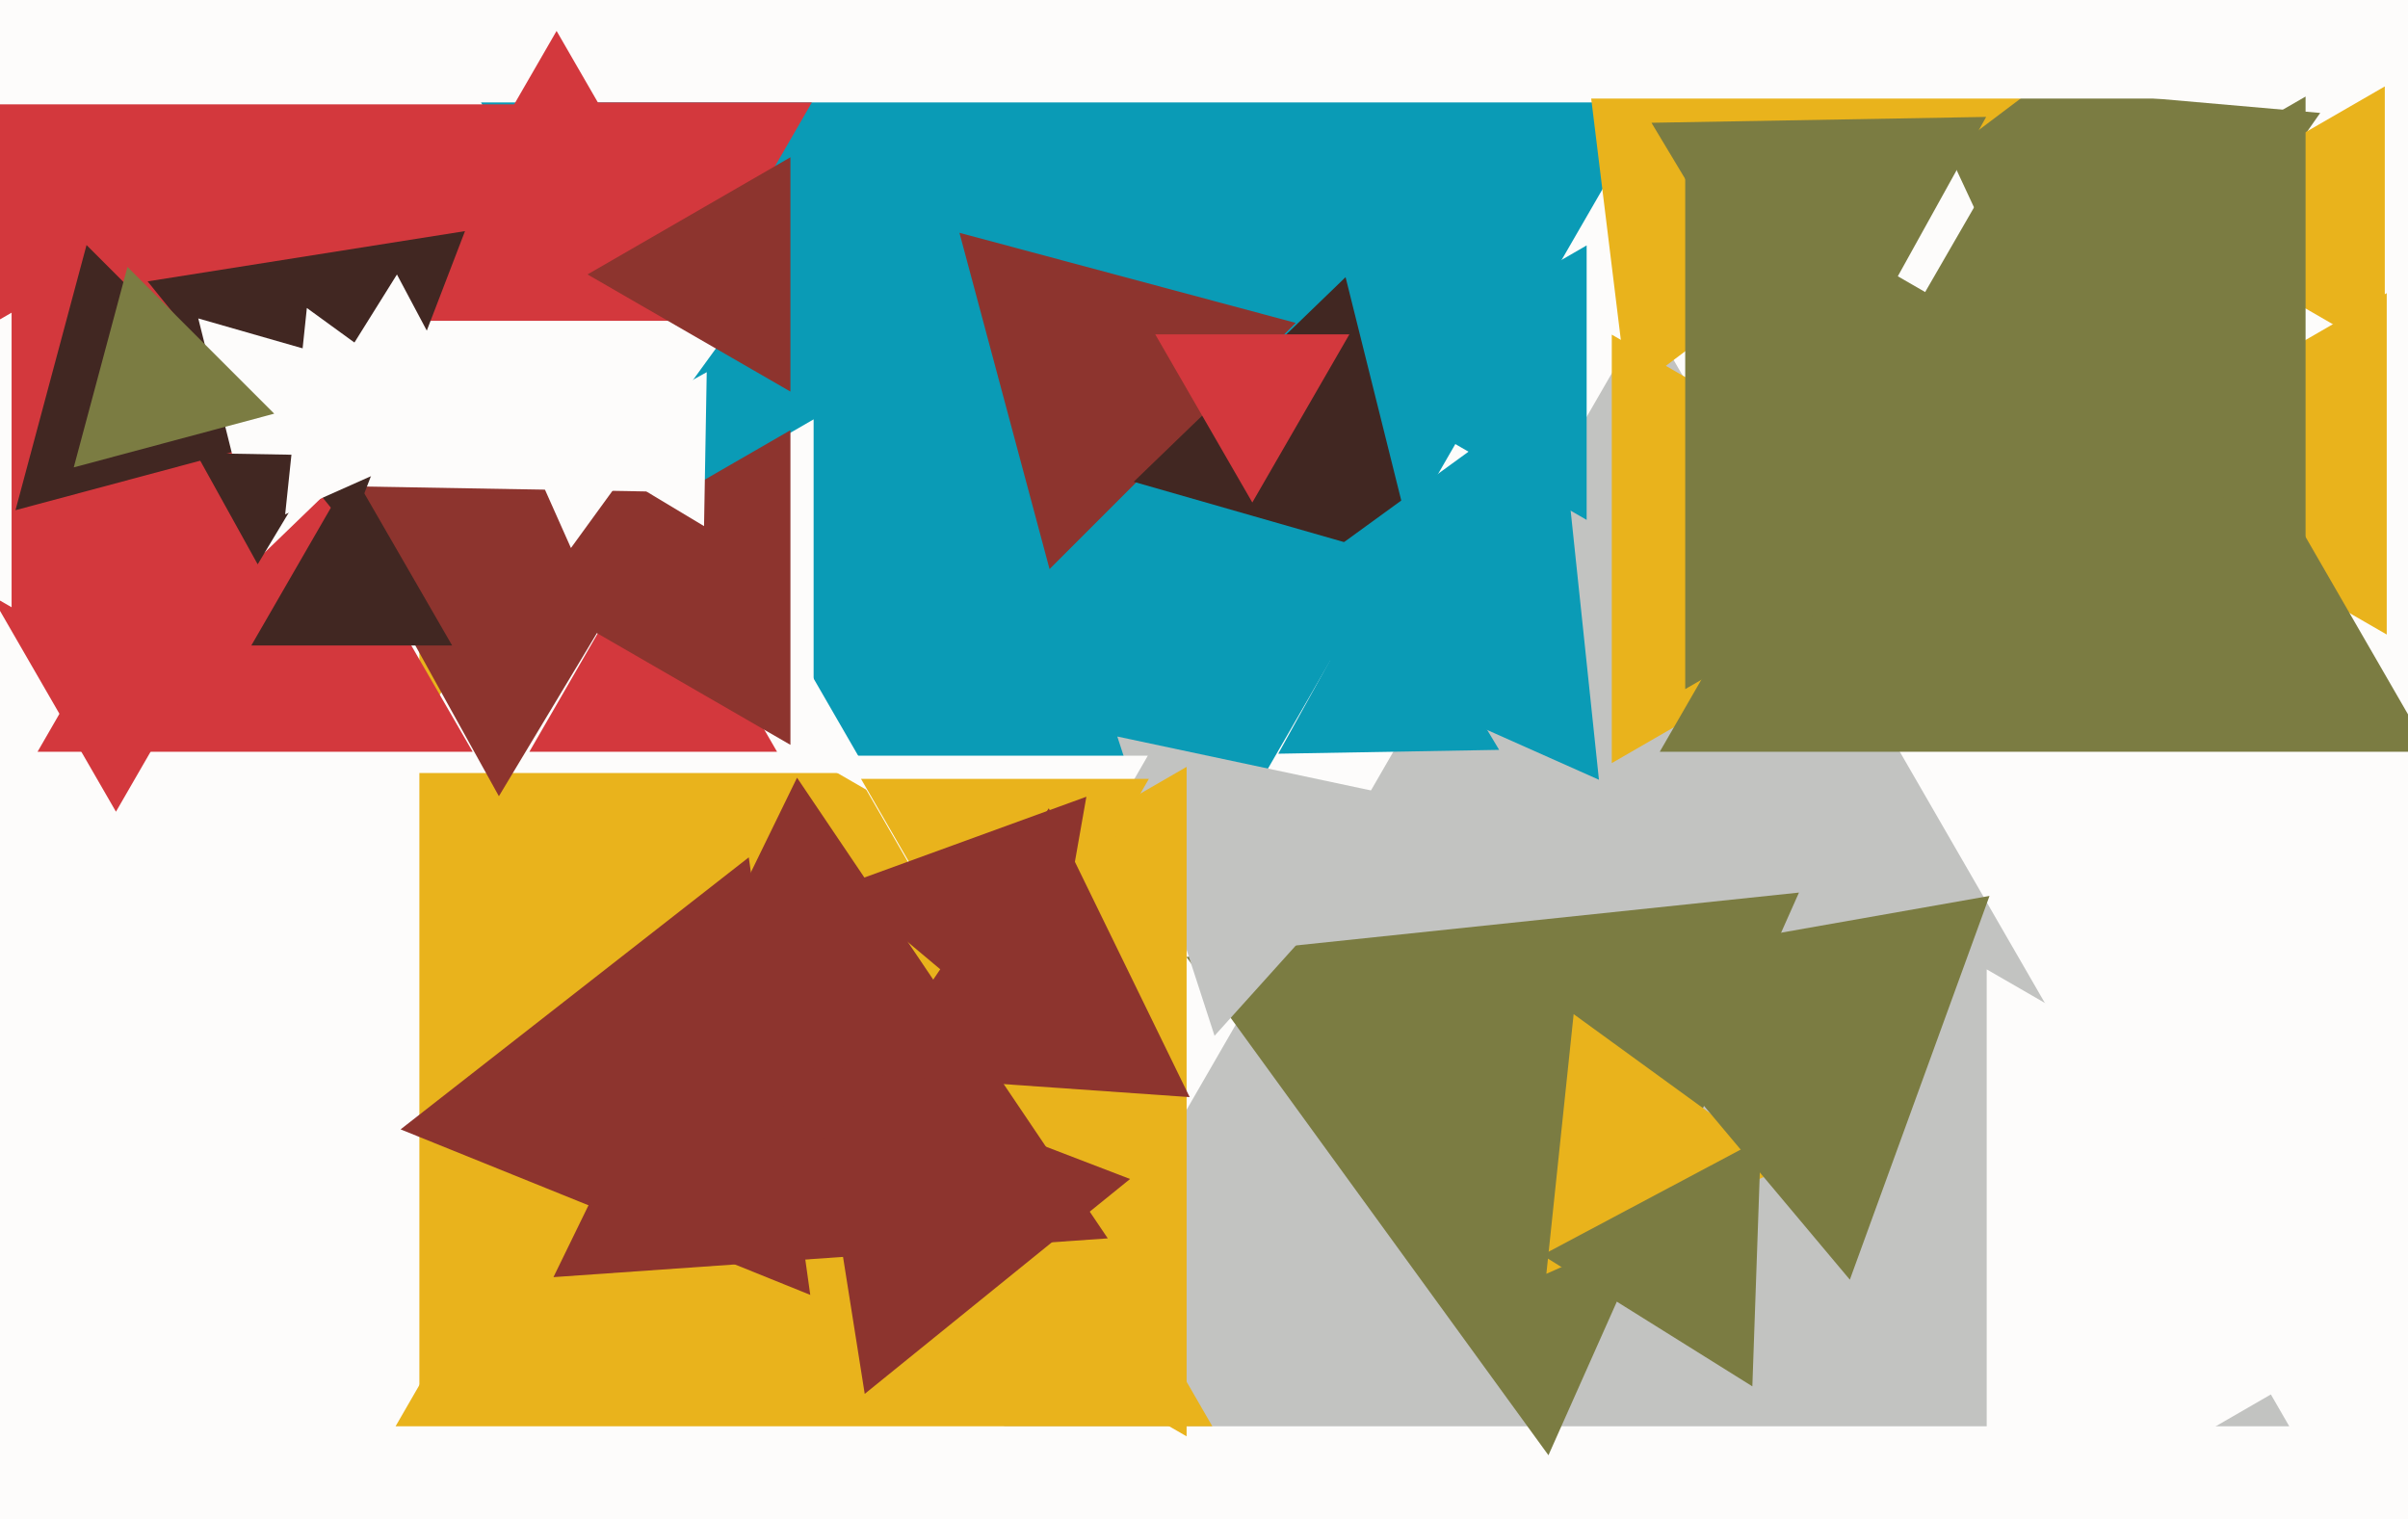
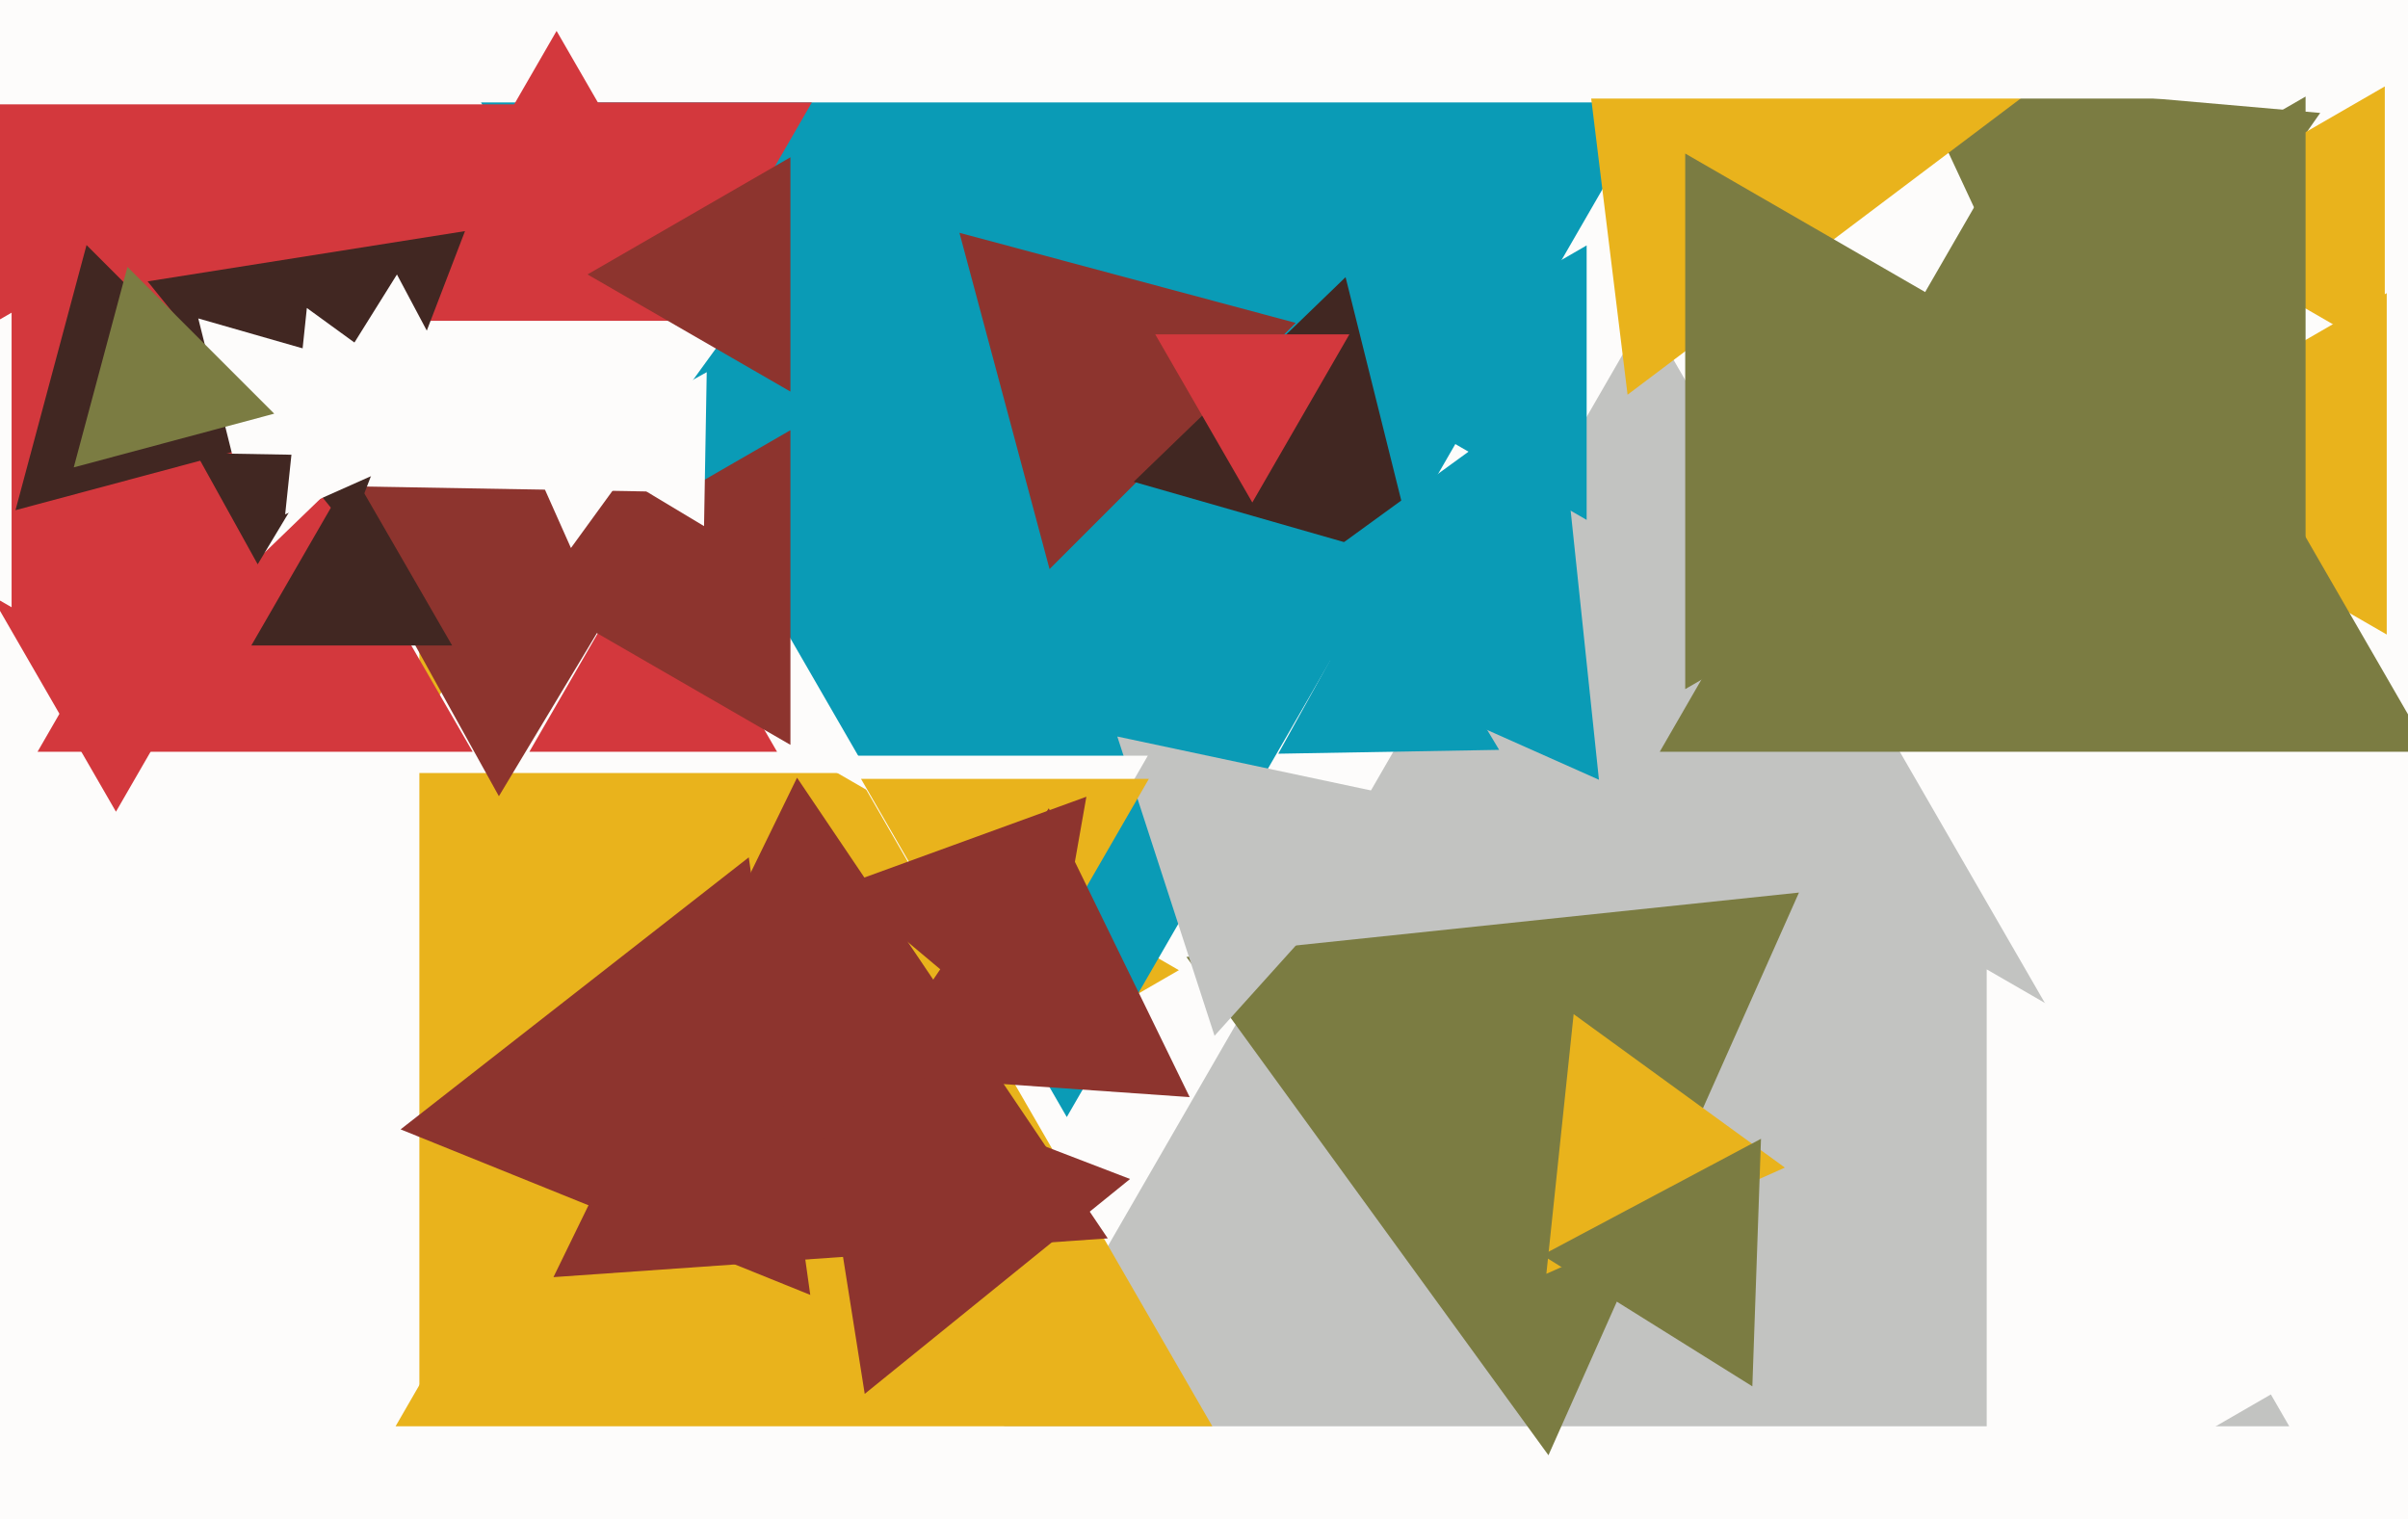
<svg xmlns="http://www.w3.org/2000/svg" width="623px" height="393px">
  <rect width="623" height="393" fill="rgb(253,252,251)" />
  <polygon points="305.0,251.0 108.5,364.449 108.5,137.551" fill="rgb(233,179,28)" />
  <polygon points="276.0,289.0 124.446,26.5 427.554,26.5" fill="rgb(10,155,182)" />
  <polygon points="592.277,369.0 259.723,369.0 426,81.0" fill="rgb(194,195,193)" />
  <polygon points="313.655,369.0 102.345,369.0 208,186.0" fill="rgb(233,179,28)" />
  <polygon points="219.89,200.0 102.11,200.0 161.0,98.0" fill="rgb(253,252,251)" />
  <polygon points="400.617,376.496 306.954,247.58 465.43,230.924" fill="rgb(123,124,66)" />
  <polygon points="314.228,267.973 289.072,190.551 368.7,207.476" fill="rgb(194,195,193)" />
  <polygon points="539.683,115.768 495.032,20.012 600.285,29.22" fill="rgb(123,124,66)" />
  <polygon points="201.043,194.5 136.957,194.5 169.0,139.0" fill="rgb(211,56,61)" />
  <polygon points="271.541,147.228 248.23,60.23 335.228,83.541" fill="rgb(141,52,46)" />
  <polygon points="258.0,263.0 219.029,195.5 296.971,195.5" fill="rgb(253,252,251)" />
  <polygon points="617.5,164.167 541.0,120.0 617.5,75.833" fill="rgb(233,179,28)" />
  <polygon points="421.086,102.117 405.466,-25.099 523.448,24.982" fill="rgb(233,179,28)" />
  <polygon points="410.5,134.507 349.0,99.0 410.5,63.493" fill="rgb(10,155,182)" />
-   <polygon points="307.0,371.603 157.0,285.0 307.0,198.397" fill="rgb(233,179,28)" />
  <polygon points="286.6,320.385 143.19,330.413 206.21,201.202" fill="rgb(141,52,46)" />
  <polygon points="209.634,335.009 103.642,292.185 193.724,221.806" fill="rgb(141,52,46)" />
  <polygon points="122.292,194.5 9.708,194.5 66,97.0" fill="rgb(211,56,61)" />
  <polygon points="30,210.0 -75.655,27 135.655,27" fill="rgb(211,56,61)" />
-   <polygon points="513.0,142.0 417.0,197.426 417.0,86.574" fill="rgb(233,179,28)" />
  <polygon points="366.565,145.651 293.307,124.645 348.128,71.704" fill="rgb(65,39,34)" />
-   <polygon points="210.5,179.507 149.0,144.0 210.5,108.493" fill="rgb(253,252,251)" />
  <polygon points="129.075,205.992 84.57,125.703 176.355,127.305" fill="rgb(141,52,46)" />
  <polygon points="147.714,141.775 118.83,76.901 189.455,84.324" fill="rgb(253,252,251)" />
  <polygon points="461.786,302.077 400.076,329.552 407.137,262.372" fill="rgb(233,179,28)" />
  <polygon points="260.0,266.0 222.761,201.5 297.239,201.5" fill="rgb(233,179,28)" />
  <polygon points="187.301,83.0 100.699,83.0 144.0,8.0" fill="rgb(211,56,61)" />
-   <polygon points="478.593,331.073 410.679,250.137 514.729,231.79" fill="rgb(123,124,66)" />
  <polygon points="223.723,360.613 209.905,273.366 292.372,305.022" fill="rgb(141,52,46)" />
  <polygon points="646.0,327.0 514.0,403.21 514.0,250.79" fill="rgb(253,252,251)" />
  <polygon points="3,157.105 -63.0,119.0 3,80.895" fill="rgb(253,252,251)" />
  <polygon points="628.593,194.5 429.407,194.5 529.0,22.0" fill="rgb(123,124,66)" />
  <polygon points="72.603,113.612 4.009,131.991 22.388,63.397" fill="rgb(65,39,34)" />
  <polygon points="324.0,130.0 298.885,86.5 349.115,86.5" fill="rgb(211,56,61)" />
  <polygon points="307.794,283.841 224.858,278.042 271.348,209.117" fill="rgb(141,52,46)" />
  <polygon points="178.0,82.0 145.957,26.5 210.043,26.5" fill="rgb(211,56,61)" />
  <polygon points="453.37,358.669 399.023,324.709 455.607,294.622" fill="rgb(123,124,66)" />
  <polygon points="90.509,137.409 38.188,72.798 120.303,59.793" fill="rgb(65,39,34)" />
  <polygon points="66.801,144.567 51.298,82.384 112.901,100.049" fill="rgb(253,252,251)" />
  <polygon points="560.004,25.5 391.996,25.5 476.0,-120.0" fill="rgb(253,252,251)" />
  <polygon points="617.0,91.641 557.0,57 617.0,22.359" fill="rgb(233,179,28)" />
  <polygon points="204.5,101.311 152.0,71.0 204.5,40.689" fill="rgb(141,52,46)" />
  <polygon points="70.944,107.023 19.08,120.92 32.977,69.056" fill="rgb(123,124,66)" />
  <polygon points="118.961,101.598 84.341,100.389 102.698,71.012" fill="rgb(253,252,251)" />
  <polygon points="66.668,145.997 50.714,117.214 83.618,117.789" fill="rgb(65,39,34)" />
  <polygon points="413.679,201.732 320.323,160.167 402.997,100.101" fill="rgb(10,155,182)" />
  <polygon points="204.5,192.703 134.0,152.0 204.5,111.297" fill="rgb(141,52,46)" />
  <polygon points="387.862,193.999 330.713,194.996 358.424,145.005" fill="rgb(10,155,182)" />
  <polygon points="116.981,167.0 65.019,167.0 91.0,122.0" fill="rgb(65,39,34)" />
  <polygon points="269.339,272.648 217.592,229.228 281.069,206.124" fill="rgb(141,52,46)" />
  <polygon points="182.151,136.116 148.004,115.599 182.846,96.285" fill="rgb(253,252,251)" />
-   <polygon points="471.873,105.992 427.269,31.76 513.858,30.248" fill="rgb(123,124,66)" />
  <polygon points="122.83,111.24 73.779,133.08 79.391,79.68" fill="rgb(253,252,251)" />
  <polygon points="556.0,109.0 436.0,178.282 436,39.718" fill="rgb(123,124,66)" />
  <polygon points="596.5,141.024 496.0,83 596.5,24.976" fill="rgb(123,124,66)" />
</svg>